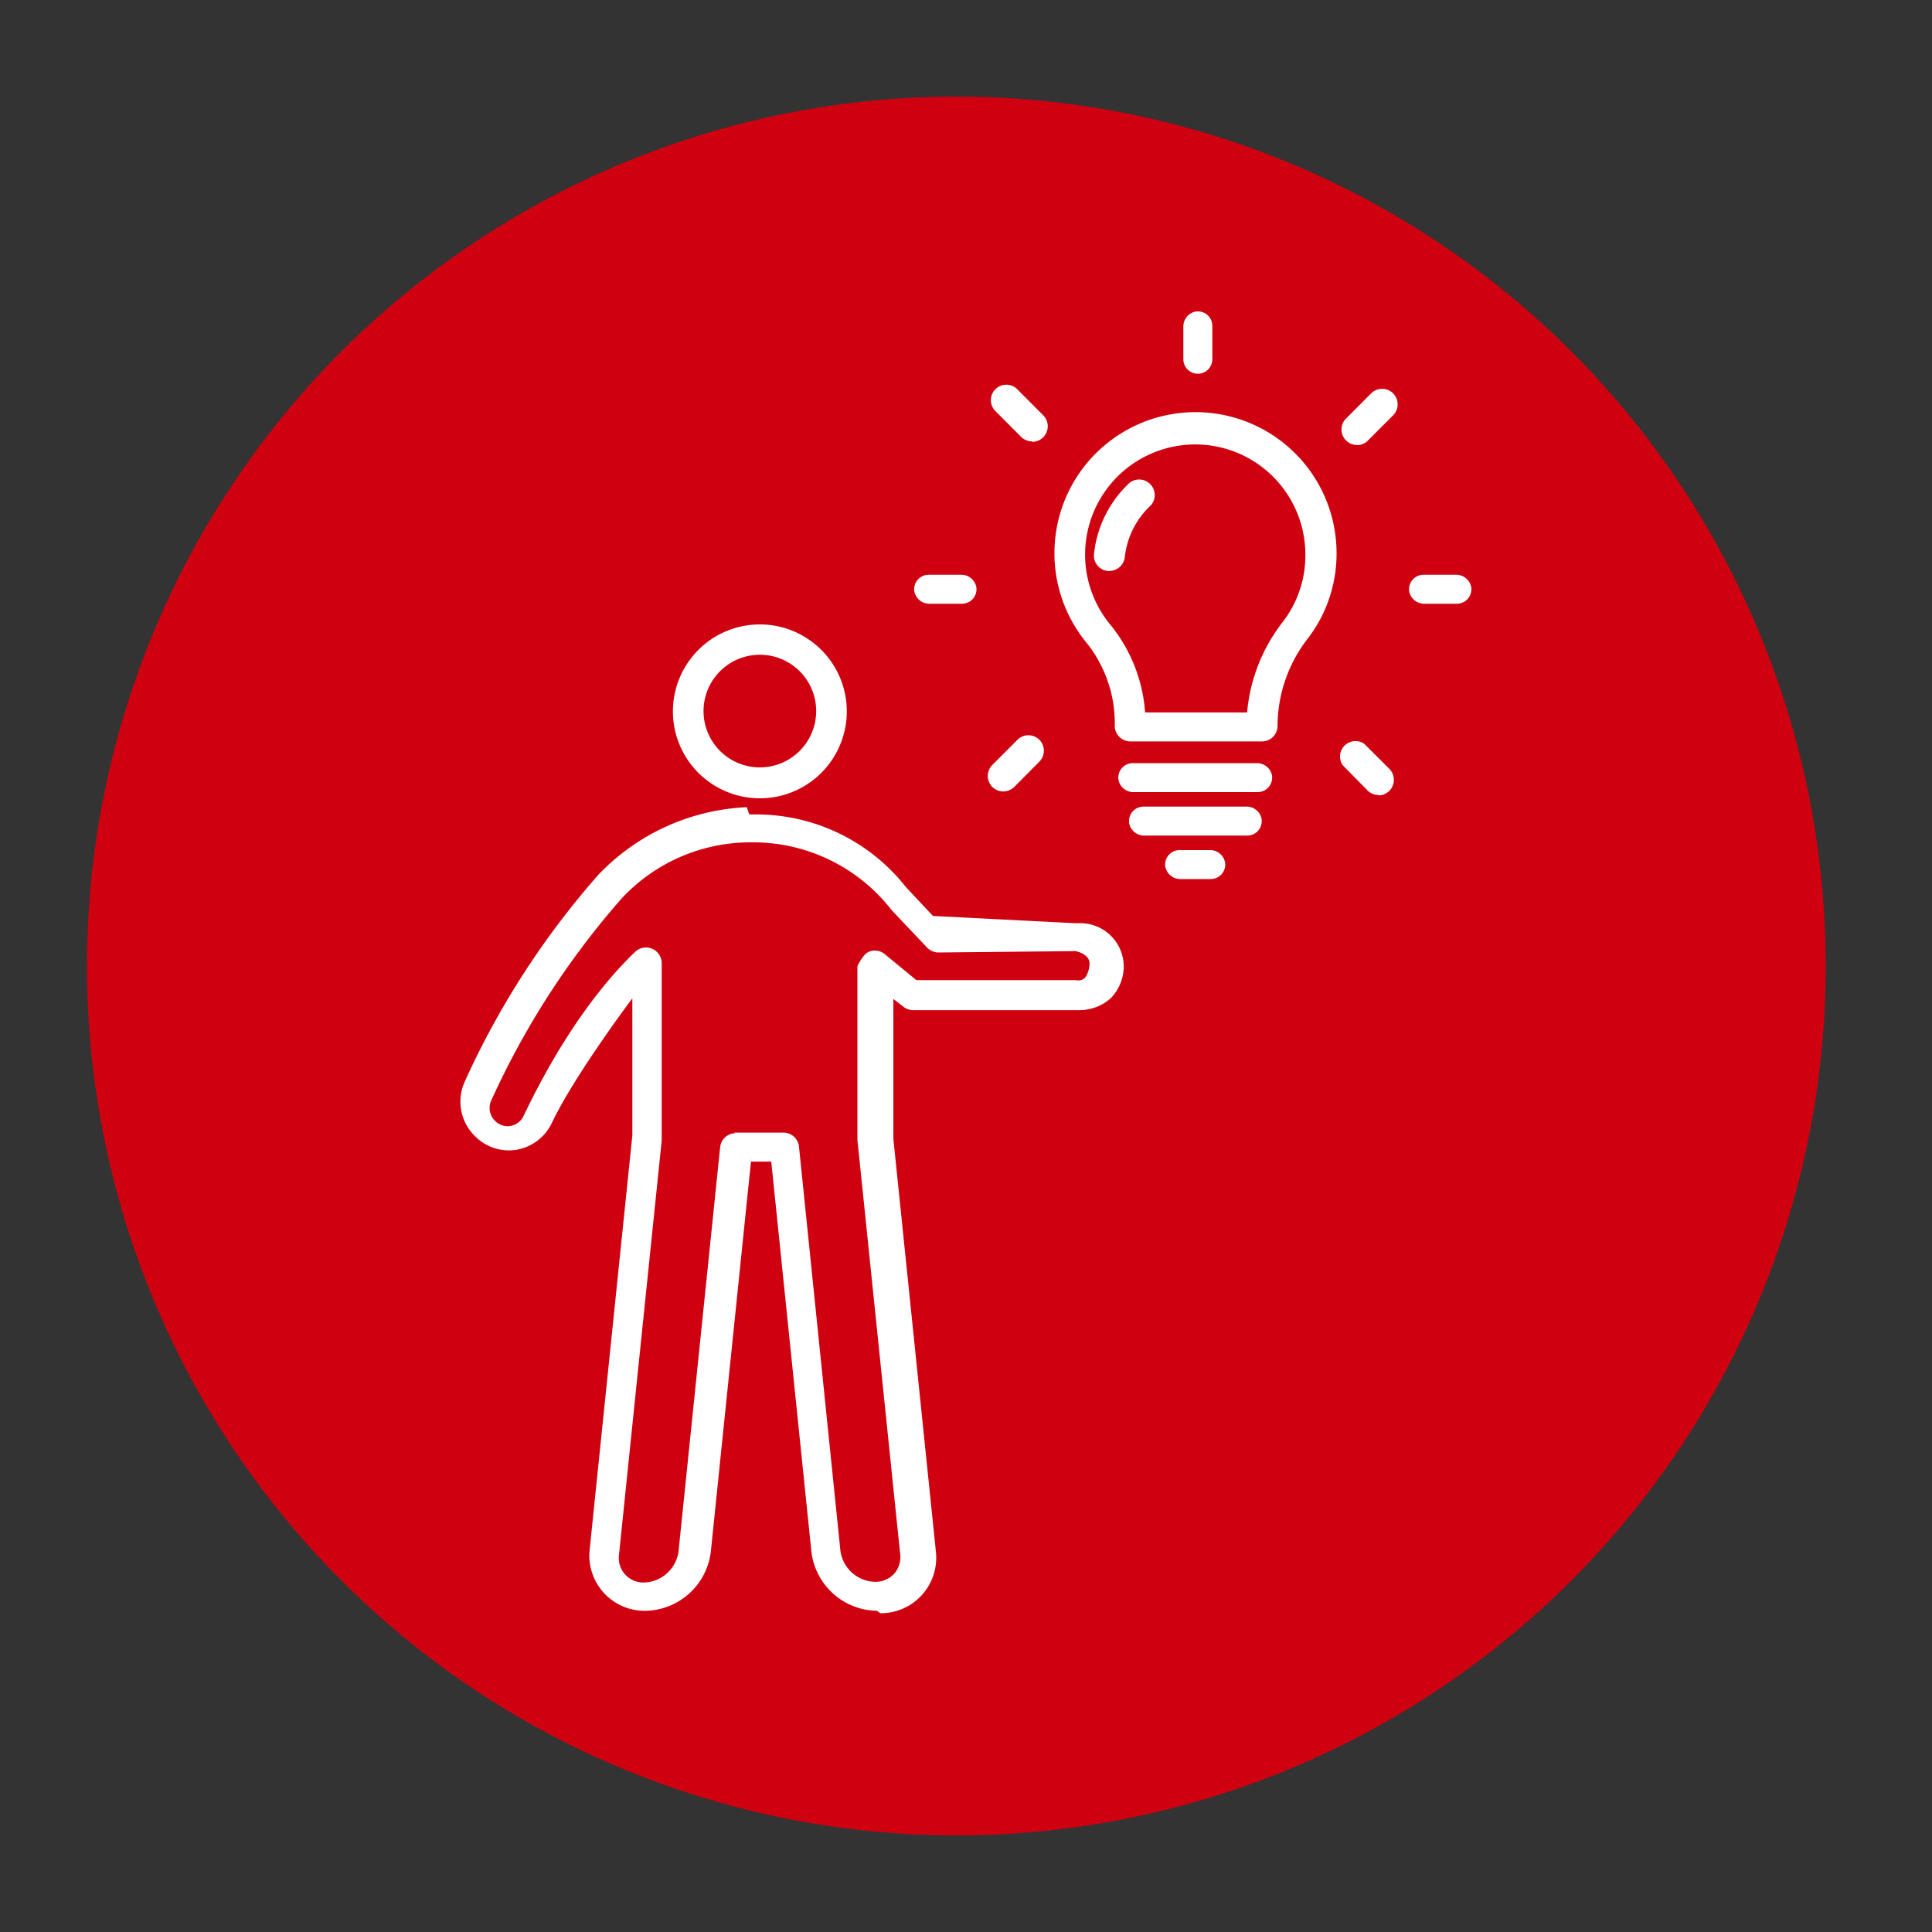
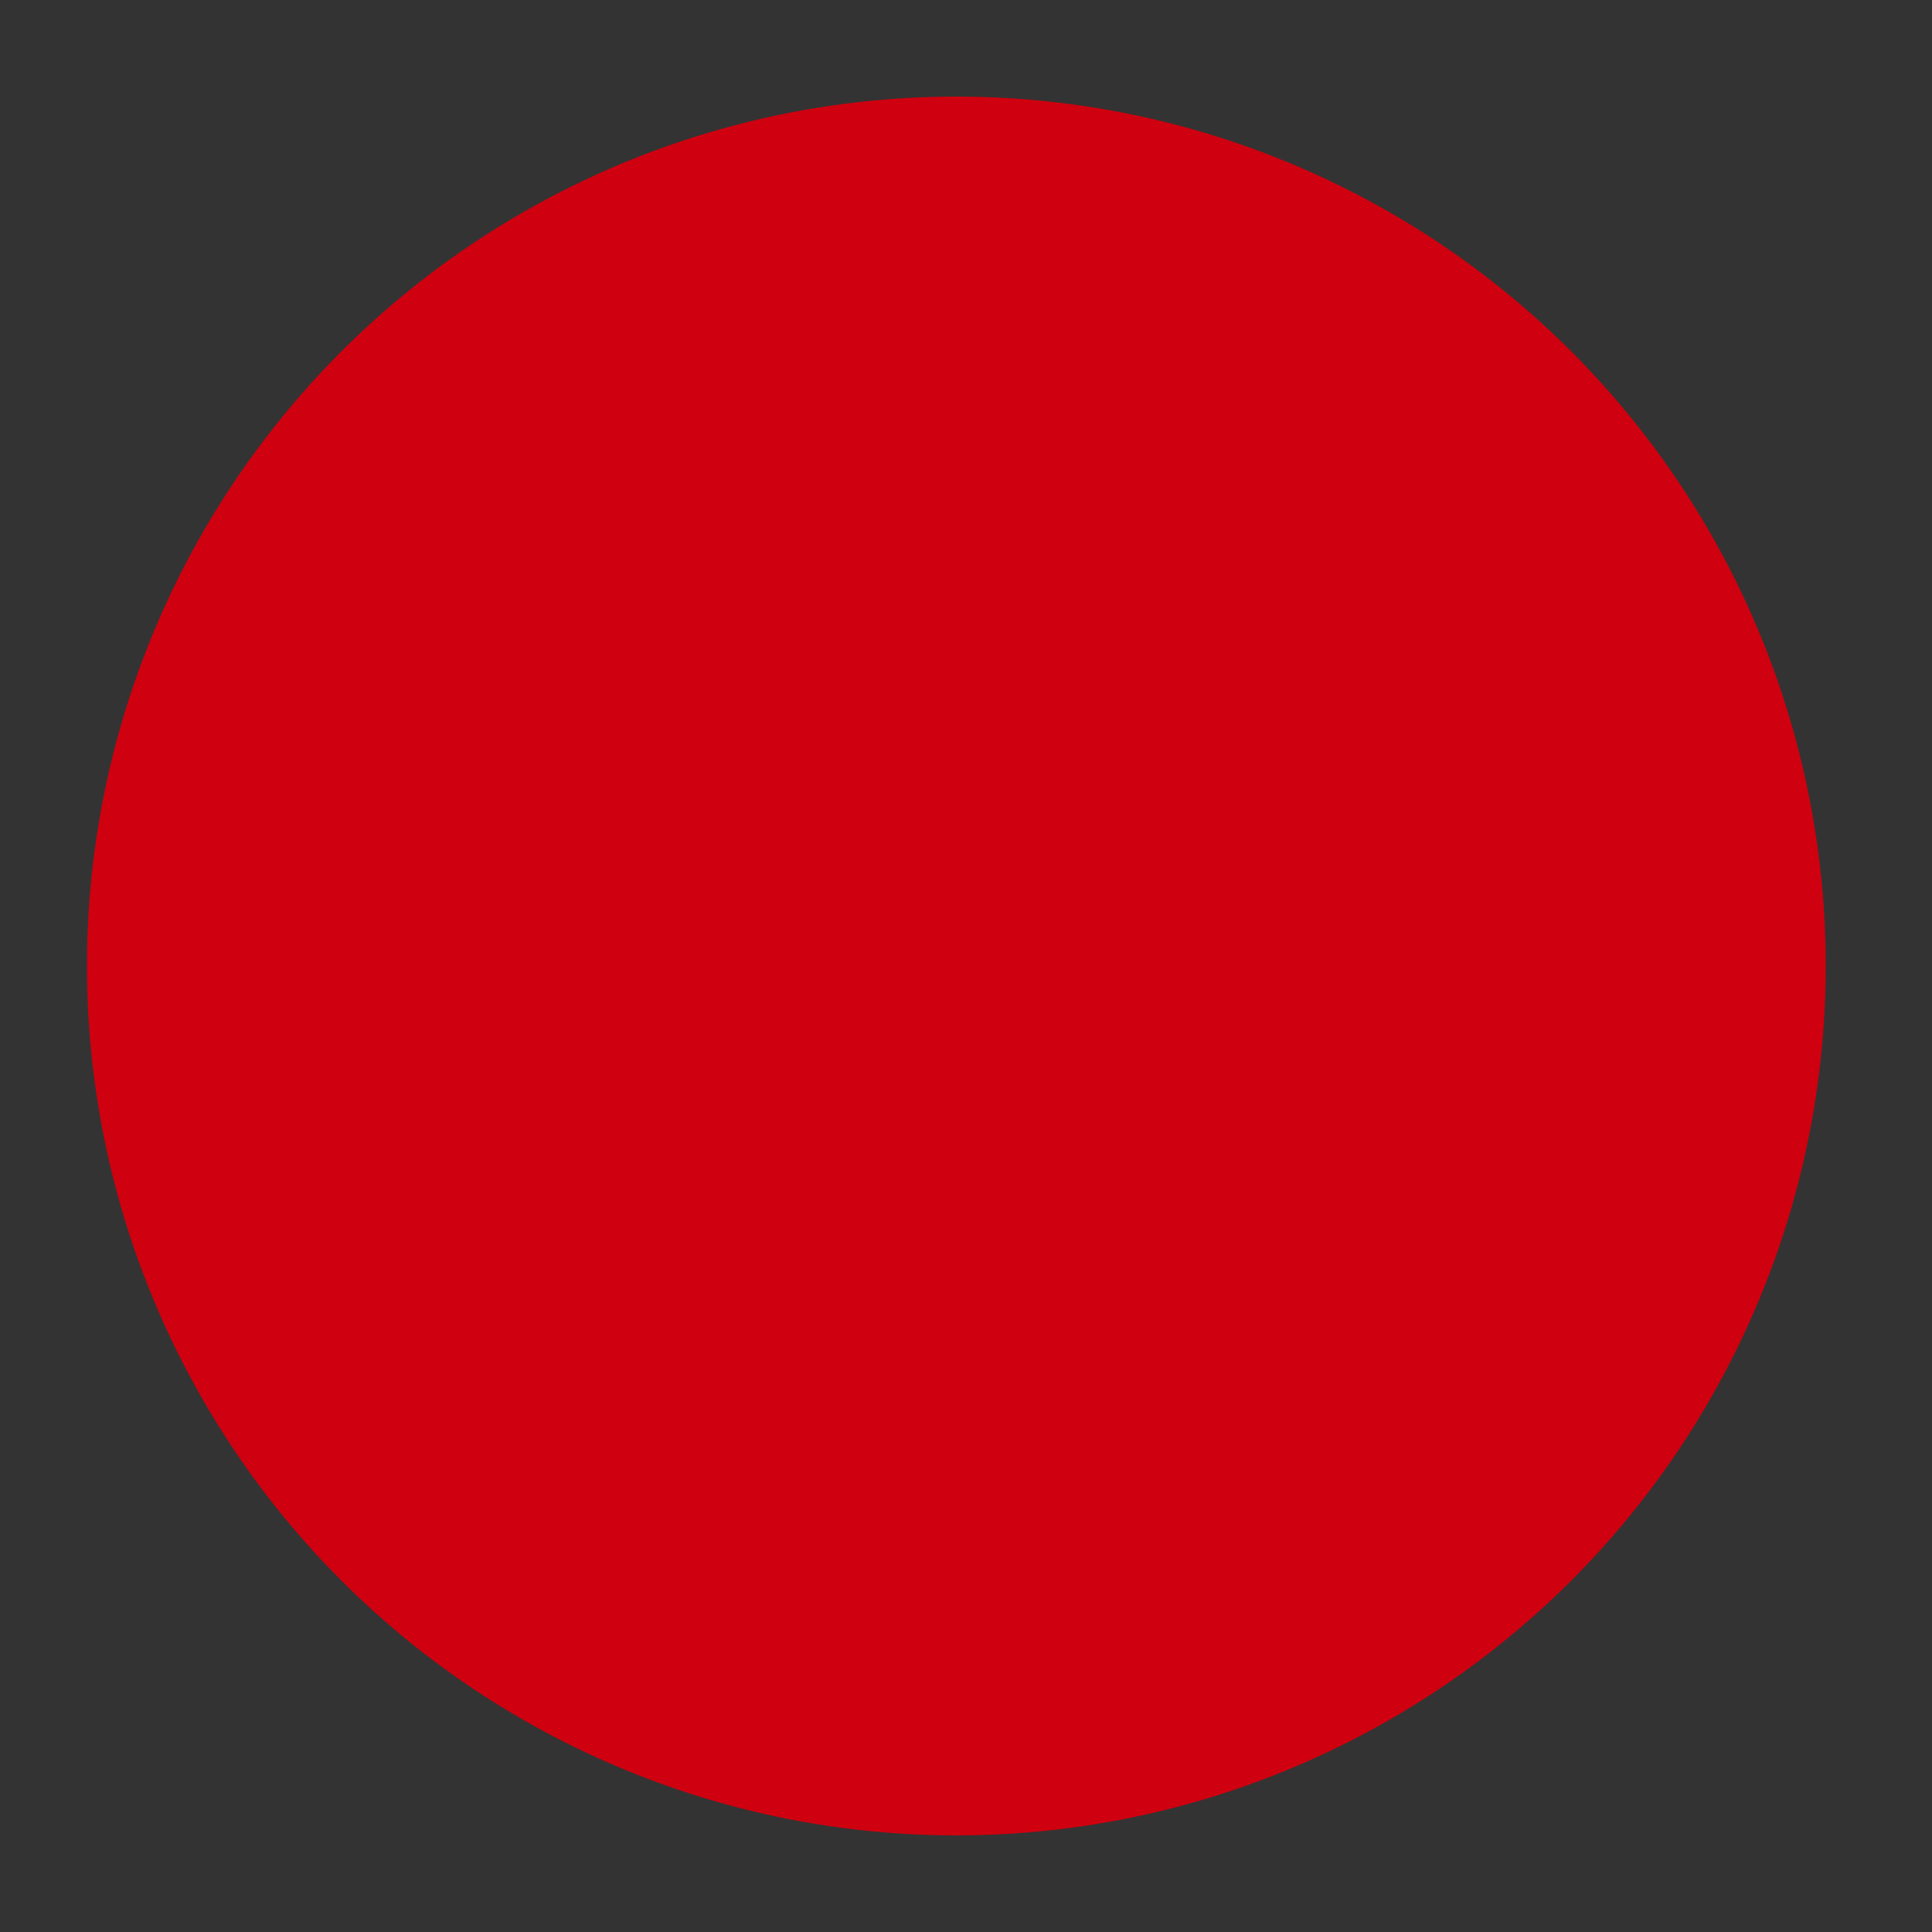
<svg xmlns="http://www.w3.org/2000/svg" id="Layer_1" data-name="Layer 1" viewBox="0 0 200 200">
  <rect x="0" y="0" width="200" height="200" fill="#333333" stroke="none" />
  <defs>
    <style>.cls-1{fill:none;}.cls-2{fill:#cf000f;}.cls-3{clip-path:url(#clip-path);}.cls-4{fill:#fff;}</style>
    <clipPath id="clip-path">
-       <rect class="cls-1" x="25" y="25" width="150" height="150" />
-     </clipPath>
+       </clipPath>
  </defs>
  <circle class="cls-2" cx="99" cy="100" r="90" />
  <g class="cls-3">
    <g class="cls-3">
      <path class="cls-4" d="M130.75,76.75H117a1.61,1.61,0,0,1-1.6-1.64,13.32,13.32,0,0,0-2.88-8.52,14.6,14.6,0,0,1,9.58-23.83,14.6,14.6,0,0,1,16.26,14.51,14.4,14.4,0,0,1-3.11,9,14.81,14.81,0,0,0-3,8.88,1.6,1.6,0,0,1-1.6,1.6m-11.88-3H129.1a17.76,17.76,0,0,1,3.61-9.26,11.27,11.27,0,0,0,2.42-7A11.4,11.4,0,1,0,115,64.74a16.17,16.17,0,0,1,3.54,9" />
      <path class="cls-4" d="M118,51.18a10.15,10.15,0,0,0-3.17,6.33c-.3,2.9,3.17-6.33,3.17-6.33" />
      <path class="cls-4" d="M114.85,59.11h-.17a1.6,1.6,0,0,1-1.43-1.76A11.76,11.76,0,0,1,116.91,50a1.61,1.61,0,0,1,2.2,2.34,8.55,8.55,0,0,0-2.67,5.33,1.61,1.61,0,0,1-1.59,1.43" />
-       <path class="cls-4" d="M130,82H117.38a1.58,1.58,0,0,1-1.6-1.28A1.5,1.5,0,0,1,117.27,79h12.8a1.59,1.59,0,0,1,1.61,1.28A1.51,1.51,0,0,1,130.19,82" />
      <path class="cls-4" d="M129.25,86.5H118.49a1.58,1.58,0,0,1-1.6-1.28,1.5,1.5,0,0,1,1.49-1.72H129a1.57,1.57,0,0,1,1.6,1.28,1.5,1.5,0,0,1-1.48,1.72" />
      <path class="cls-4" d="M125.5,91h-3.27a1.59,1.59,0,0,1-1.6-1.28A1.5,1.5,0,0,1,122.12,88h3.1a1.58,1.58,0,0,1,1.6,1.28A1.5,1.5,0,0,1,125.34,91" />
      <path class="cls-4" d="M124,38.69a1.5,1.5,0,0,1-1.5-1.5V33.85a1.58,1.58,0,0,1,1.28-1.6,1.5,1.5,0,0,1,1.72,1.49v3.45a1.5,1.5,0,0,1-1.5,1.5" />
-       <path class="cls-4" d="M106.83,45.69a1.63,1.63,0,0,1-1.13-.47l-2.6-2.61a1.6,1.6,0,1,1,2.26-2.26L108,43a1.61,1.61,0,0,1-1.14,2.74" />
      <path class="cls-4" d="M99.25,62.5h-3a1.58,1.58,0,0,1-1.6-1.28,1.5,1.5,0,0,1,1.48-1.72h3.34a1.58,1.58,0,0,1,1.6,1.28,1.5,1.5,0,0,1-1.48,1.72" />
      <path class="cls-4" d="M103.85,81.93a1.6,1.6,0,0,1-1.13-.47,1.62,1.62,0,0,1,0-2.27l2.61-2.61a1.6,1.6,0,1,1,2.26,2.27L105,81.46a1.64,1.64,0,0,1-1.14.47" />
      <path class="cls-4" d="M142.7,82.3a1.6,1.6,0,0,1-1.13-.47L139,79.22A1.6,1.6,0,0,1,141.23,77l2.6,2.6a1.61,1.61,0,0,1-1.13,2.74" />
-       <path class="cls-4" d="M151,62.5h-3.52a1.58,1.58,0,0,1-1.6-1.28,1.5,1.5,0,0,1,1.48-1.72h3.34a1.58,1.58,0,0,1,1.6,1.28,1.5,1.5,0,0,1-1.48,1.72" />
      <path class="cls-4" d="M140.47,46.06a1.56,1.56,0,0,1-1.13-.47,1.59,1.59,0,0,1,0-2.26l2.6-2.61A1.6,1.6,0,0,1,144.21,43l-2.61,2.61a1.56,1.56,0,0,1-1.13.47" />
      <path class="cls-4" d="M78.66,82.64a9,9,0,1,1,9-9,9,9,0,0,1-9,9m0-14.86a5.83,5.83,0,1,0,5.83,5.83,5.83,5.83,0,0,0-5.83-5.83" />
-       <path class="cls-4" d="M90.79,166.75A6.94,6.94,0,0,1,84,160.67l-4.16-40.42h-2.1l-4.16,40.42a6.94,6.94,0,0,1-6.75,6.08,5.72,5.72,0,0,1-5.78-6.41l4.41-42.8V103.35s-5.93,7.87-8.3,12.83A5,5,0,0,1,53.6,119a4.91,4.91,0,0,1-4.31-1.27,5,5,0,0,1-1.15-5.83,86,86,0,0,1,13.8-21.34,22.6,22.6,0,0,1,15.37-7l.25.75h.67a19.71,19.71,0,0,1,15.54,7.51l2.81,3,14.75.75h.35a4.5,4.5,0,0,1,4.65,4.44,4.76,4.76,0,0,1-1.34,3.32,4.89,4.89,0,0,1-3.28,1.24H94.54a1.6,1.6,0,0,1-1-.34l-1.06-.82v14.47l4.41,42.8A5.74,5.74,0,0,1,91.13,167M76,117.25h5.11a1.61,1.61,0,0,1,1.6,1.44L87,160.54a3.71,3.71,0,0,0,3.56,3.21,2.65,2.65,0,0,0,2-.83,2.61,2.61,0,0,0,.63-2L88.76,118V100s.57-1.19,1.14-1.45a1.59,1.59,0,0,1,1.71.24l3.25,2.67h16.51a1,1,0,0,0,1-.3,2.71,2.71,0,0,0,.42-1.42c0-1-1.44-1.28-1.44-1.28l-14.18.14A1.62,1.62,0,0,1,96,98.12L92.38,94.3l-.09-.1a18.14,18.14,0,0,0-14.33-7h-.33A18.21,18.21,0,0,0,64.36,93a84.52,84.52,0,0,0-13.5,20.91,1.84,1.84,0,0,0,.4,2.13,1.79,1.79,0,0,0,1.61.51,1.83,1.83,0,0,0,1.32-1c2.37-5,6.29-11.93,11.54-17A1.63,1.63,0,0,1,68.5,99.7v18.36l-4.42,42.87a2.54,2.54,0,0,0,2.6,2.89,3.71,3.71,0,0,0,3.56-3.21l4.31-41.86a1.61,1.61,0,0,1,1.6-1.44" />
    </g>
  </g>
</svg>